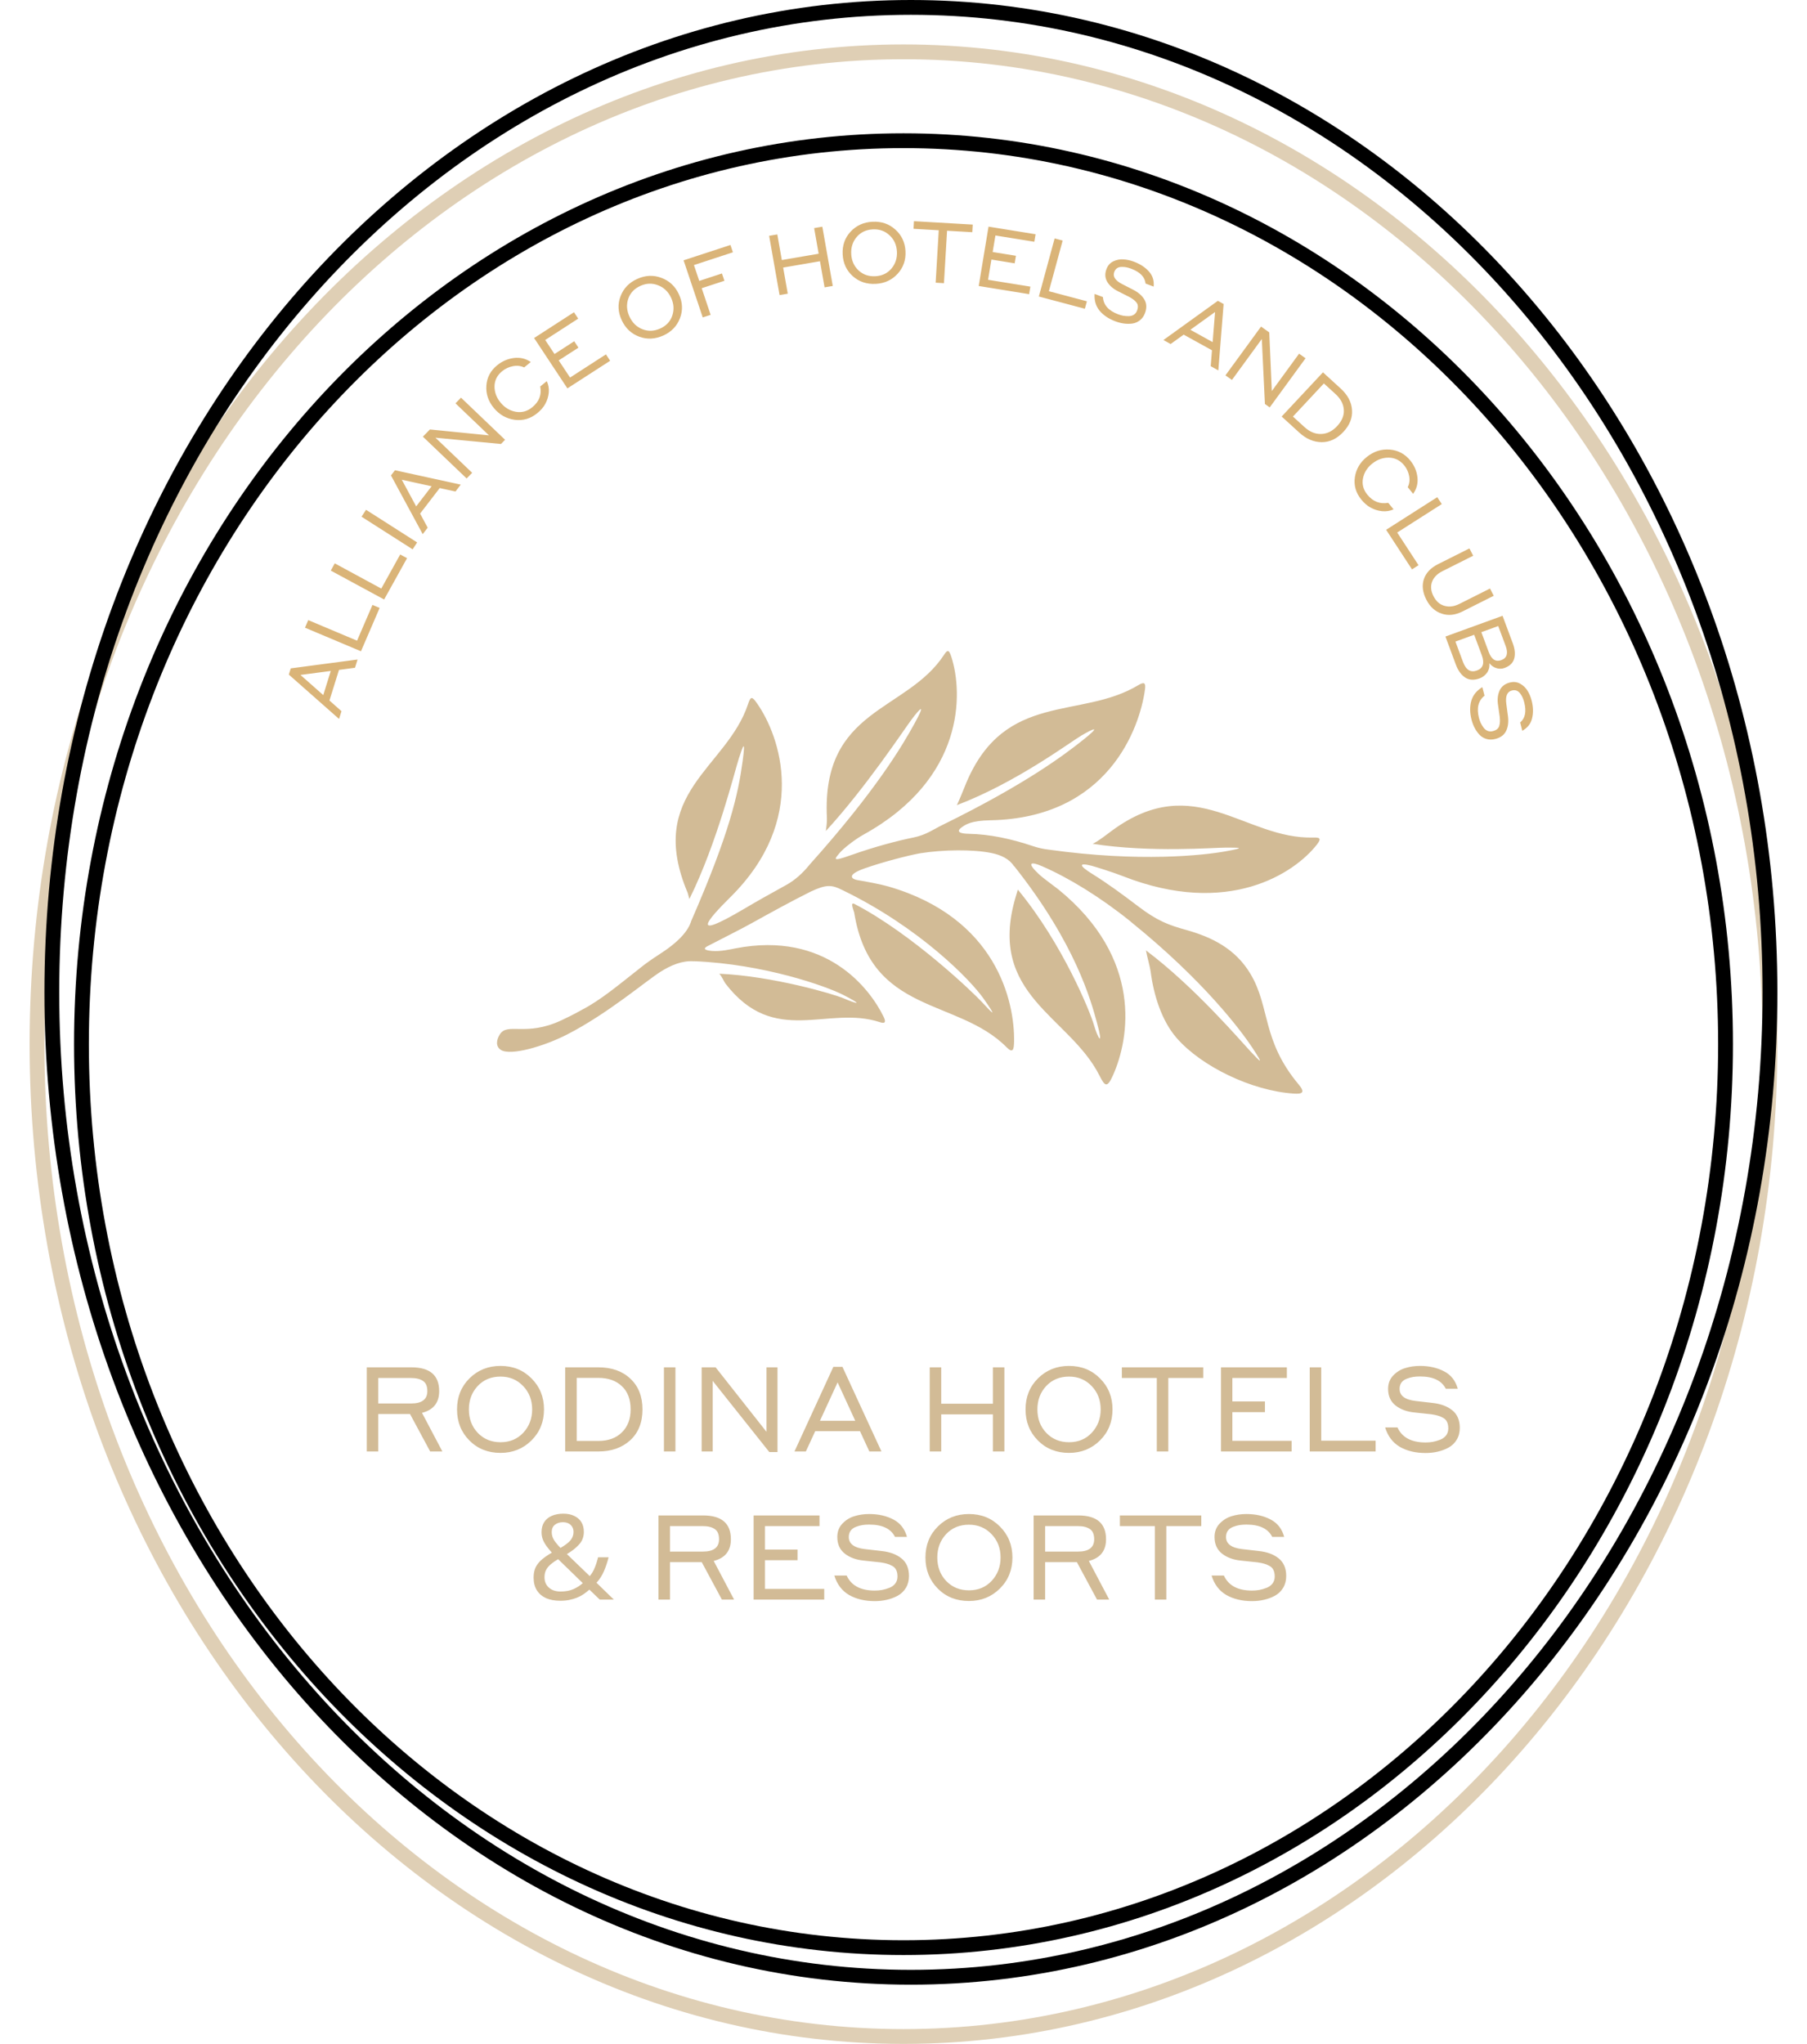
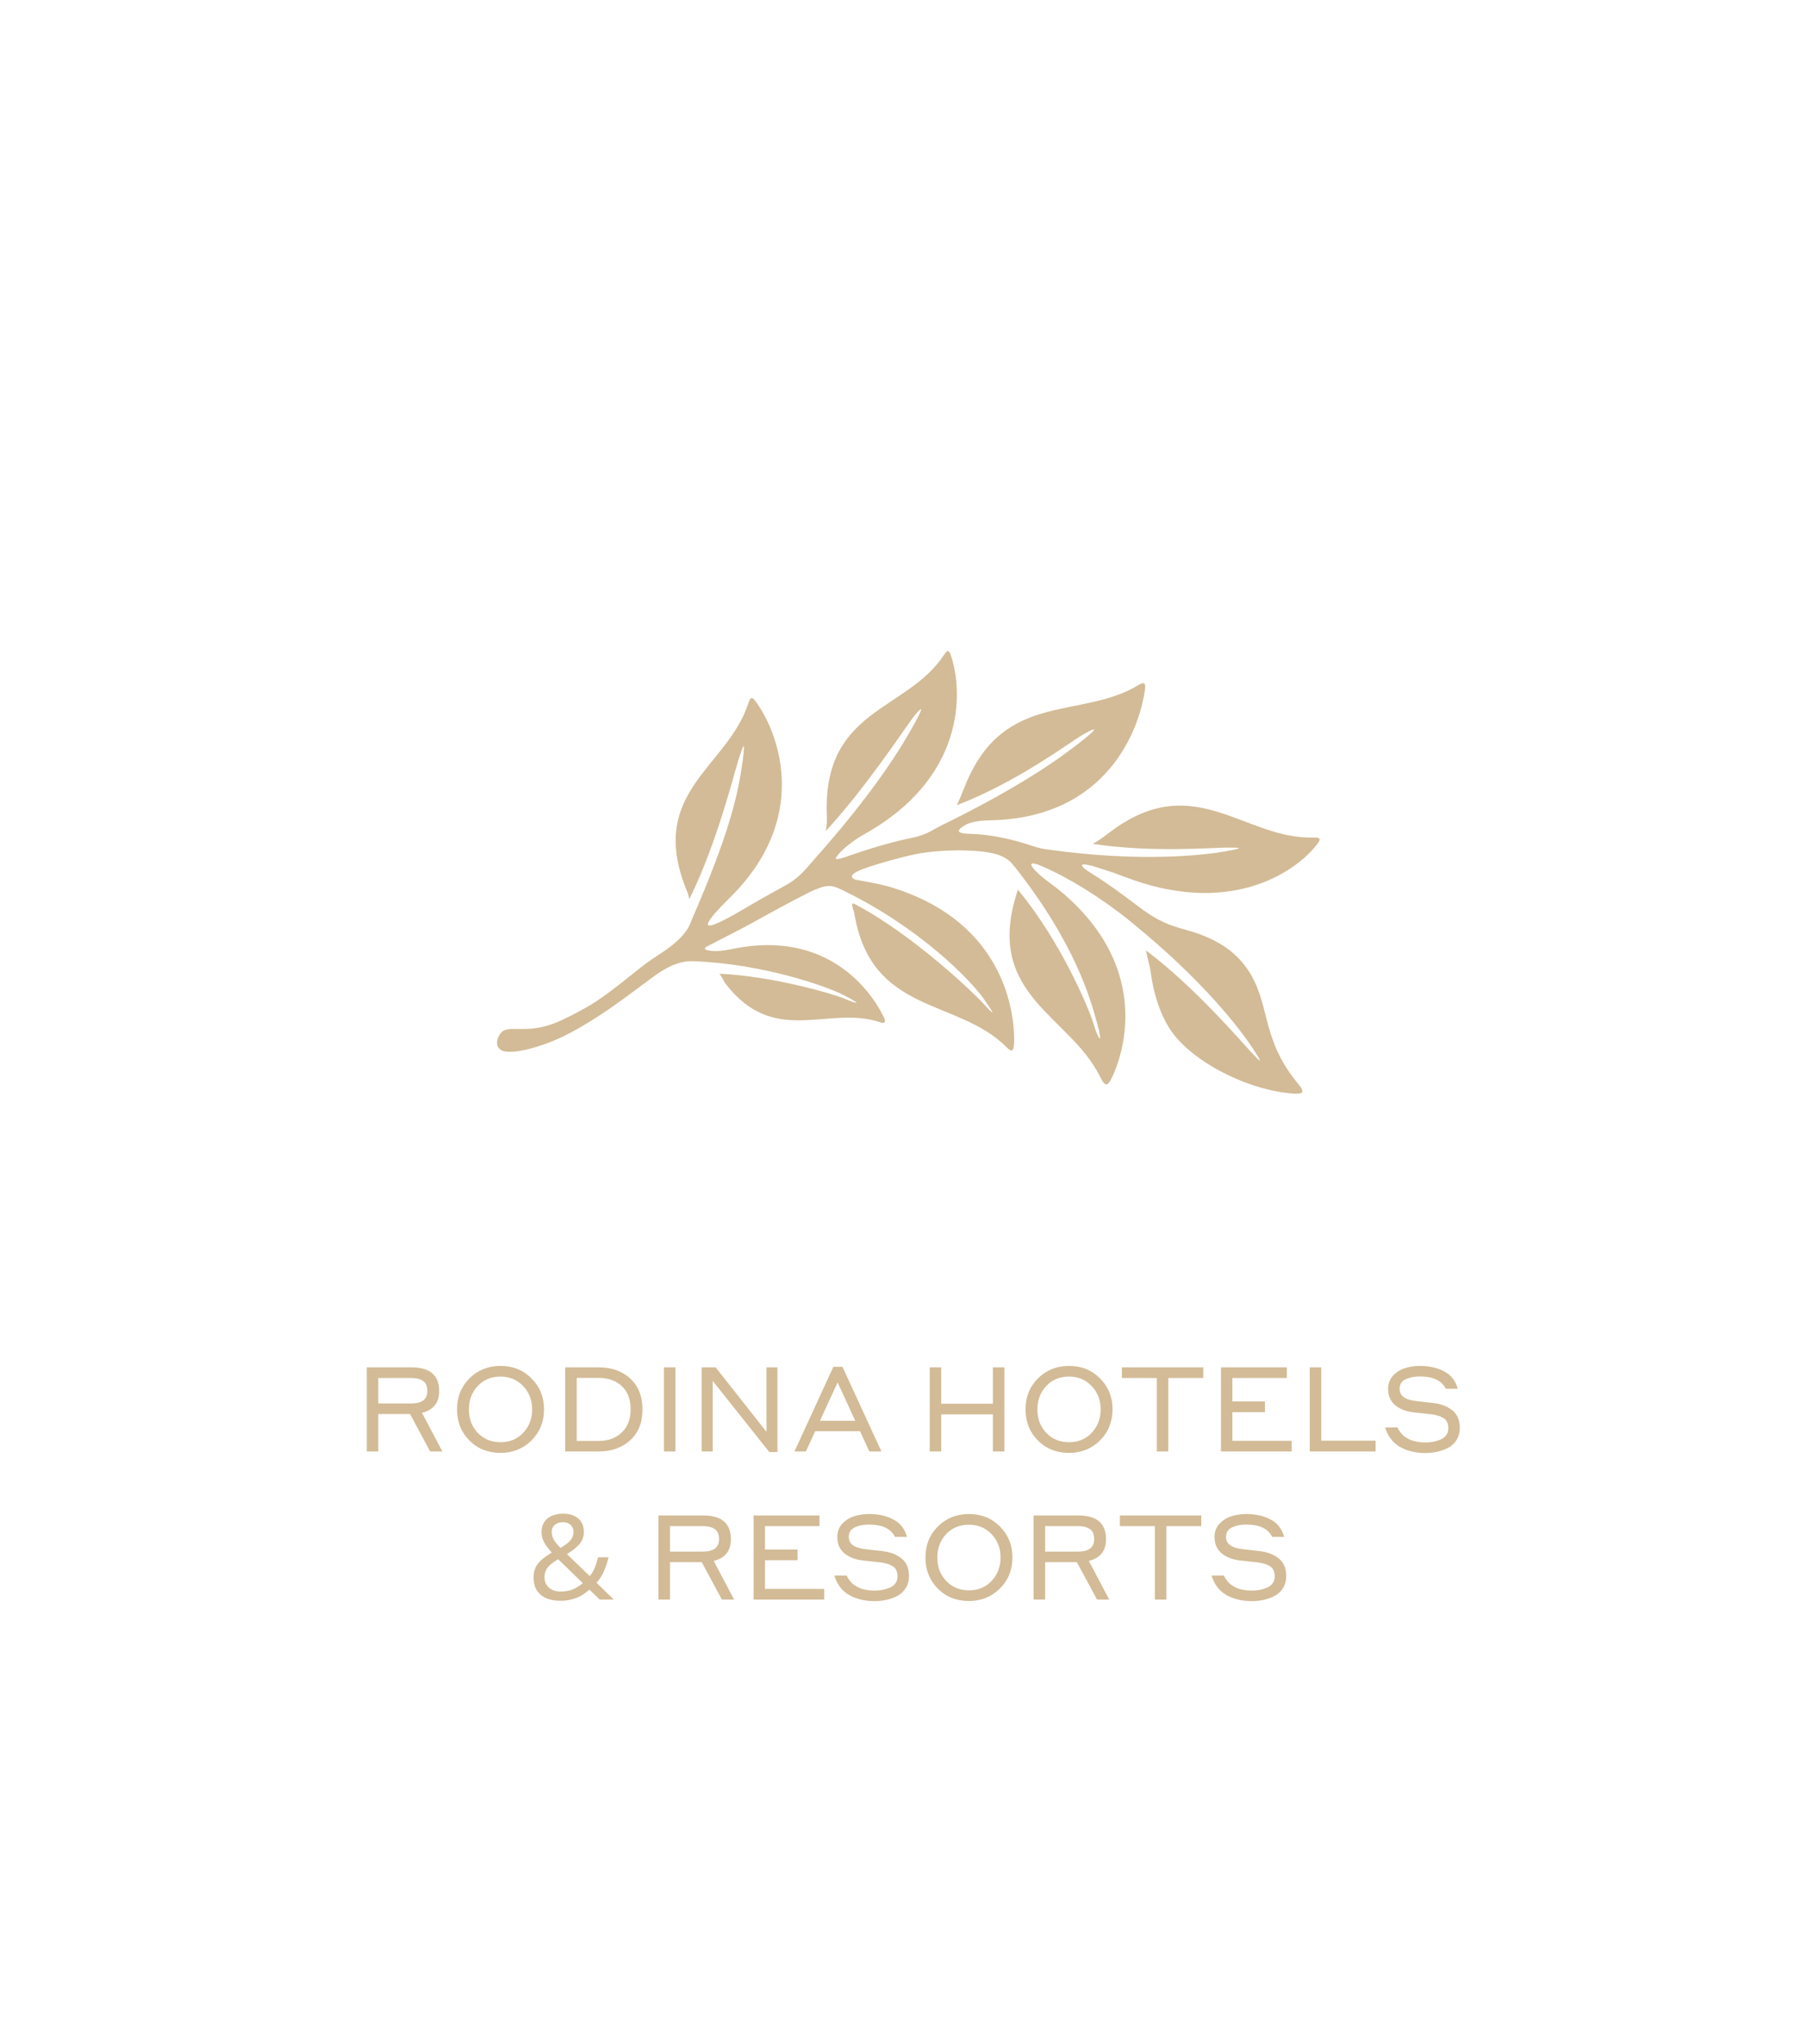
<svg xmlns="http://www.w3.org/2000/svg" viewBox="0 0 122.00 138.00" data-guides="{&quot;vertical&quot;:[],&quot;horizontal&quot;:[]}">
  <defs>
    <linearGradient id="tSvgGradient1e32ffd211" x1="61" x2="61" y1="132" y2="9" gradientUnits="userSpaceOnUse" gradientTransform="">
      <stop offset="0" stop-color="hsl(37.008,40%,70.59%)" stop-opacity="1" transform="translate(-5940, -4665)" />
      <stop offset="1" stop-color="hsl(37.008,40%,70.59%)" stop-opacity="0.1" transform="translate(-5940, -4665)" />
    </linearGradient>
    <linearGradient id="tSvgGradient15dc1913241" x1="61.5" x2="61.5" y1="134" y2="0" gradientUnits="userSpaceOnUse" gradientTransform="">
      <stop offset="0" stop-color="hsl(37.008,40%,70.59%)" stop-opacity="0.1" transform="translate(-5940, -4665)" />
      <stop offset="1" stop-color="hsl(37.008,40%,70.59%)" stop-opacity="1" transform="translate(-5940, -4665)" />
    </linearGradient>
  </defs>
  <path fill="#D2BB96" stroke="none" fill-opacity="1" stroke-width="1" stroke-opacity="1" id="tSvg108f4e33f31" title="Path 26" d="M77.302 46.559C76.951 49.155 74.811 55.238 66.85 55.384C65.604 55.407 65.217 55.649 64.925 55.862C64.783 55.967 64.417 56.277 65.406 56.296C66.81 56.324 68.255 56.628 69.751 57.132C70.1 57.25 70.454 57.326 70.807 57.366C76.983 58.233 81.278 57.74 82.727 57.483C84.187 57.222 83.681 57.231 82.789 57.228C82 57.225 77.667 57.583 73.773 56.972C74.192 56.772 74.708 56.352 75.104 56.062C80.678 51.983 84.035 56.683 88.674 56.549C89.099 56.536 89.239 56.602 88.914 57.019C87.404 58.958 82.916 61.948 75.811 59.156C75.145 58.894 73.916 58.51 73.684 58.45C72.775 58.221 72.875 58.466 73.748 59.007C74.754 59.632 75.774 60.378 76.858 61.204C78.135 62.175 78.896 62.457 80.075 62.785C81.816 63.27 83.413 64.055 84.425 65.754C85.777 68.021 85.172 70.231 87.689 73.233C88.14 73.772 87.923 73.876 87.351 73.838C84.527 73.654 81.105 72.008 79.427 70.066C78.427 68.91 77.889 67.18 77.686 65.599C77.645 65.284 77.453 64.621 77.369 64.168C80.667 66.637 83.866 70.397 84.439 71.002C85.058 71.656 85.401 72.032 84.578 70.779C83.764 69.539 81.233 66.187 76.381 62.264C76.356 62.242 76.333 62.221 76.308 62.199C74.263 60.553 72.136 59.257 70.355 58.485C69.621 58.166 69.263 58.203 70.152 59.033C70.459 59.319 71.251 59.883 71.46 60.053C77.178 64.713 76.265 70.098 75.141 72.607C74.745 73.49 74.595 73.342 74.226 72.61C72.202 68.604 66.641 67.206 68.556 60.614C68.576 60.544 68.702 60.133 68.72 60.065C71.768 63.758 73.613 68.353 73.853 69.189C74.124 70.136 74.532 70.752 74.053 69.018C73.658 67.589 72.635 63.729 68.48 58.489C68.474 58.487 68.469 58.489 68.463 58.487C68.144 57.986 67.577 57.724 66.934 57.593C65.685 57.339 63.661 57.363 62.1 57.615C61.28 57.767 59.625 58.192 58.374 58.632C57.087 59.084 57.539 59.364 57.875 59.419C58.554 59.532 59.504 59.715 59.981 59.854C67.283 61.972 68.508 67.624 68.466 70.314C68.457 70.873 68.386 71.138 67.961 70.709C64.65 67.366 58.782 68.532 57.672 61.62C57.576 61.303 57.401 60.88 57.706 61.041C61.621 63.084 65.743 67.056 66.304 67.666C67.046 68.471 67.356 68.778 66.407 67.425C65.546 66.197 62.132 62.644 56.886 60.101C56.161 59.735 55.806 59.698 54.747 60.193C53.392 60.868 52.056 61.608 50.727 62.344C49.943 62.78 48.684 63.404 47.776 63.878C47.303 64.124 47.865 64.185 48.048 64.204C48.626 64.26 49.352 64.091 49.667 64.029C55.753 62.855 58.721 66.72 59.661 68.659C59.852 69.053 59.717 69.119 59.404 69.015C55.881 67.849 52.28 70.716 48.972 66.398C48.887 66.288 48.747 65.943 48.566 65.743C52.161 65.904 56.261 67.11 56.943 67.4C57.984 67.842 58.264 67.854 56.929 67.172C55.77 66.581 51.582 65.091 46.851 64.898C46.85 64.899 46.849 64.901 46.847 64.904C46.045 64.843 45.261 65.189 44.593 65.614C43.591 66.248 41.029 68.442 38.288 69.847C36.728 70.647 34.481 71.302 33.824 70.892C33.456 70.662 33.505 70.227 33.743 69.844C34.27 69.002 35.478 70.021 37.902 68.89C38.263 68.721 38.71 68.502 39.151 68.257C39.193 68.233 39.235 68.209 39.279 68.185C40.537 67.538 41.747 66.515 43.171 65.396C43.575 65.06 44.118 64.692 44.45 64.479C45.835 63.596 46.463 62.859 46.673 62.172C49.268 56.22 49.836 53.622 50.139 51.391C50.35 49.844 50.166 50.336 49.883 51.211C49.609 52.05 48.424 56.899 46.545 60.7C46.523 60.647 46.451 60.336 46.428 60.282C43.571 53.518 49.071 51.873 50.502 47.546C50.682 47.001 50.769 47 51.117 47.497C52.668 49.72 54.622 55.318 49.308 60.578C47.734 62.138 46.546 63.538 50.193 61.39C51.337 60.716 51.648 60.549 53.096 59.745C53.654 59.436 54.197 58.958 54.652 58.389C59.184 53.329 60.941 50.307 61.748 48.843C62.54 47.402 62.13 47.801 61.546 48.579C61.03 49.267 58.431 53.208 55.756 56.109C55.794 55.865 55.841 55.468 55.829 55.227C55.457 47.798 61.22 48.086 63.751 44.192C63.984 43.834 64.079 43.889 64.228 44.342C65.029 46.806 65.139 52.567 58.317 56.343C57.705 56.681 56.948 57.283 56.704 57.573C56.341 58.001 56.13 58.209 57.426 57.747C59.114 57.147 60.657 56.751 61.667 56.548C62.533 56.375 63.06 55.973 63.617 55.705C69.234 52.949 71.844 50.976 73.099 49.979C74.392 48.952 73.853 49.166 73.008 49.663C72.253 50.108 68.609 52.841 64.604 54.362C64.856 53.829 65.061 53.272 65.25 52.828C67.867 46.663 72.966 48.59 76.83 46.273C77.25 46.02 77.366 46.088 77.303 46.558" />
  <path fill="#D2BB96" stroke="none" fill-opacity="1" stroke-width="1" stroke-opacity="1" id="tSvg19642c6cf17" title="Path 27" d="M24.763 98C24.763 96.107 24.763 94.213 24.763 92.32C25.768 92.32 26.773 92.32 27.779 92.32C29.027 92.32 29.651 92.856 29.651 93.928C29.651 94.707 29.264 95.195 28.491 95.392C28.95 96.261 29.408 97.131 29.867 98C29.592 98 29.317 98 29.043 98C28.59 97.157 28.136 96.315 27.683 95.472C26.968 95.472 26.253 95.472 25.539 95.472C25.539 96.315 25.539 97.157 25.539 98C25.28 98 25.021 98 24.763 98ZM27.755 93.04C27.016 93.04 26.277 93.04 25.539 93.04C25.539 93.614 25.539 94.187 25.539 94.76C26.277 94.76 27.016 94.76 27.755 94.76C28.485 94.76 28.851 94.483 28.851 93.928C28.851 93.597 28.755 93.368 28.563 93.24C28.371 93.107 28.102 93.04 27.755 93.04ZM33.793 98.096C32.945 98.096 32.243 97.816 31.689 97.256C31.134 96.696 30.857 95.998 30.857 95.16C30.857 94.317 31.137 93.619 31.697 93.064C32.262 92.504 32.961 92.224 33.793 92.224C34.636 92.224 35.334 92.507 35.889 93.072C36.449 93.632 36.729 94.328 36.729 95.16C36.729 95.998 36.446 96.696 35.881 97.256C35.316 97.816 34.62 98.096 33.793 98.096ZM33.793 97.376C34.417 97.376 34.929 97.163 35.329 96.736C35.729 96.304 35.929 95.779 35.929 95.16C35.929 94.531 35.726 94.005 35.321 93.584C34.916 93.157 34.406 92.944 33.793 92.944C33.163 92.944 32.649 93.157 32.249 93.584C31.854 94.011 31.657 94.536 31.657 95.16C31.657 95.795 31.857 96.323 32.257 96.744C32.662 97.165 33.174 97.376 33.793 97.376ZM38.161 98C38.161 96.107 38.161 94.213 38.161 92.32C38.908 92.32 39.655 92.32 40.401 92.32C41.303 92.32 42.023 92.576 42.561 93.088C43.105 93.595 43.377 94.285 43.377 95.16C43.377 96.046 43.1 96.742 42.545 97.248C41.991 97.749 41.276 98 40.401 98C39.655 98 38.908 98 38.161 98ZM40.401 93.032C39.913 93.032 39.425 93.032 38.937 93.032C38.937 94.451 38.937 95.87 38.937 97.288C39.425 97.288 39.913 97.288 40.401 97.288C41.068 97.288 41.596 97.096 41.985 96.712C42.38 96.328 42.577 95.811 42.577 95.16C42.577 94.483 42.38 93.96 41.985 93.592C41.596 93.219 41.068 93.032 40.401 93.032ZM44.826 98C44.826 96.107 44.826 94.213 44.826 92.32C45.084 92.32 45.343 92.32 45.602 92.32C45.602 94.213 45.602 96.107 45.602 98C45.343 98 45.084 98 44.826 98ZM52.492 92.32C52.492 94.227 52.492 96.133 52.492 98.04C52.308 98.04 52.124 98.04 51.94 98.04C50.666 96.438 49.391 94.835 48.116 93.232C48.116 94.822 48.116 96.411 48.116 98C47.868 98 47.62 98 47.372 98C47.372 96.107 47.372 94.213 47.372 92.32C47.687 92.32 48.002 92.32 48.316 92.32C49.46 93.771 50.604 95.222 51.748 96.672C51.748 95.222 51.748 93.771 51.748 92.32C51.996 92.32 52.244 92.32 52.492 92.32ZM58.695 98C58.484 97.544 58.274 97.088 58.063 96.632C57.055 96.632 56.047 96.632 55.039 96.632C54.828 97.088 54.618 97.544 54.407 98C54.151 98 53.895 98 53.639 98C54.514 96.096 55.388 94.192 56.263 92.288C56.468 92.288 56.674 92.288 56.879 92.288C57.756 94.192 58.634 96.096 59.511 98C59.239 98 58.967 98 58.695 98ZM55.359 95.928C56.154 95.928 56.948 95.928 57.743 95.928C57.346 95.064 56.948 94.2 56.551 93.336C56.154 94.2 55.756 95.064 55.359 95.928ZM67.035 98C67.035 97.165 67.035 96.331 67.035 95.496C65.872 95.496 64.709 95.496 63.547 95.496C63.547 96.331 63.547 97.165 63.547 98C63.288 98 63.029 98 62.771 98C62.771 96.107 62.771 94.213 62.771 92.32C63.029 92.32 63.288 92.32 63.547 92.32C63.547 93.139 63.547 93.957 63.547 94.776C64.709 94.776 65.872 94.776 67.035 94.776C67.035 93.957 67.035 93.139 67.035 92.32C67.293 92.32 67.552 92.32 67.811 92.32C67.811 94.213 67.811 96.107 67.811 98C67.552 98 67.293 98 67.035 98ZM72.176 98.096C71.328 98.096 70.626 97.816 70.072 97.256C69.517 96.696 69.24 95.998 69.24 95.16C69.24 94.317 69.52 93.619 70.08 93.064C70.645 92.504 71.344 92.224 72.176 92.224C73.018 92.224 73.717 92.507 74.272 93.072C74.832 93.632 75.112 94.328 75.112 95.16C75.112 95.998 74.829 96.696 74.264 97.256C73.698 97.816 73.002 98.096 72.176 98.096ZM72.176 97.376C72.8 97.376 73.312 97.163 73.712 96.736C74.112 96.304 74.312 95.779 74.312 95.16C74.312 94.531 74.109 94.005 73.704 93.584C73.298 93.157 72.789 92.944 72.176 92.944C71.546 92.944 71.032 93.157 70.632 93.584C70.237 94.011 70.04 94.536 70.04 95.16C70.04 95.795 70.24 96.323 70.64 96.744C71.045 97.165 71.557 97.376 72.176 97.376ZM75.742 93.04C75.742 92.8 75.742 92.56 75.742 92.32C77.574 92.32 79.406 92.32 81.238 92.32C81.238 92.56 81.238 92.8 81.238 93.04C80.451 93.04 79.665 93.04 78.878 93.04C78.878 94.694 78.878 96.347 78.878 98C78.619 98 78.361 98 78.102 98C78.102 96.347 78.102 94.694 78.102 93.04C77.315 93.04 76.529 93.04 75.742 93.04ZM82.435 98C82.435 96.107 82.435 94.213 82.435 92.32C83.918 92.32 85.4 92.32 86.883 92.32C86.883 92.56 86.883 92.8 86.883 93.04C85.656 93.04 84.43 93.04 83.203 93.04C83.203 93.568 83.203 94.096 83.203 94.624C83.936 94.624 84.669 94.624 85.403 94.624C85.403 94.864 85.403 95.104 85.403 95.344C84.669 95.344 83.936 95.344 83.203 95.344C83.203 95.99 83.203 96.635 83.203 97.28C84.536 97.28 85.87 97.28 87.203 97.28C87.203 97.52 87.203 97.76 87.203 98C85.614 98 84.024 98 82.435 98ZM92.875 97.272C92.875 97.515 92.875 97.757 92.875 98C91.392 98 89.91 98 88.427 98C88.427 96.107 88.427 94.213 88.427 92.32C88.686 92.32 88.944 92.32 89.203 92.32C89.203 93.971 89.203 95.621 89.203 97.272C90.427 97.272 91.651 97.272 92.875 97.272ZM95.87 92.936C95.71 92.936 95.558 92.947 95.414 92.968C95.275 92.99 95.131 93.029 94.982 93.088C94.832 93.141 94.712 93.227 94.622 93.344C94.536 93.462 94.494 93.606 94.494 93.776C94.494 94.235 94.856 94.507 95.582 94.592C95.952 94.635 96.323 94.677 96.694 94.72C97.259 94.779 97.71 94.944 98.046 95.216C98.387 95.488 98.558 95.885 98.558 96.408C98.558 96.712 98.488 96.979 98.35 97.208C98.211 97.438 98.024 97.616 97.79 97.744C97.56 97.867 97.315 97.957 97.054 98.016C96.798 98.075 96.528 98.104 96.246 98.104C95.574 98.104 94.995 97.966 94.51 97.688C94.03 97.406 93.699 96.968 93.518 96.376C93.795 96.376 94.072 96.376 94.35 96.376C94.659 97.053 95.291 97.392 96.246 97.392C96.411 97.392 96.574 97.379 96.734 97.352C96.899 97.32 97.064 97.272 97.23 97.208C97.395 97.144 97.528 97.048 97.63 96.92C97.731 96.787 97.782 96.629 97.782 96.448C97.782 96.267 97.752 96.118 97.694 96C97.635 95.877 97.542 95.784 97.414 95.72C97.291 95.651 97.174 95.603 97.062 95.576C96.955 95.544 96.811 95.515 96.63 95.488C96.256 95.448 95.883 95.408 95.51 95.368C94.992 95.32 94.563 95.163 94.222 94.896C93.886 94.629 93.718 94.256 93.718 93.776C93.718 93.413 93.832 93.112 94.062 92.872C94.296 92.627 94.568 92.459 94.878 92.368C95.187 92.272 95.518 92.224 95.87 92.224C96.494 92.224 97.038 92.347 97.502 92.592C97.966 92.832 98.272 93.224 98.422 93.768C98.152 93.768 97.883 93.768 97.614 93.768C97.336 93.213 96.755 92.936 95.87 92.936ZM38.034 102.2C38.322 102.2 38.567 102.251 38.77 102.352C38.978 102.448 39.138 102.587 39.25 102.768C39.362 102.949 39.418 103.171 39.418 103.432C39.418 103.768 39.308 104.053 39.09 104.288C38.876 104.523 38.604 104.736 38.274 104.928C38.788 105.424 39.303 105.92 39.818 106.416C39.956 106.251 40.068 106.061 40.154 105.848C40.244 105.629 40.319 105.395 40.378 105.144C40.615 105.144 40.852 105.144 41.09 105.144C41.004 105.485 40.898 105.803 40.77 106.096C40.642 106.389 40.476 106.645 40.274 106.864C40.663 107.243 41.052 107.621 41.442 108C41.124 108 40.807 108 40.49 108C40.258 107.776 40.026 107.552 39.794 107.328C39.666 107.44 39.532 107.544 39.394 107.64C39.26 107.731 39.114 107.808 38.954 107.872C38.794 107.936 38.62 107.987 38.434 108.024C38.252 108.061 38.05 108.08 37.826 108.08C37.458 108.08 37.138 108.021 36.866 107.904C36.599 107.781 36.391 107.603 36.242 107.368C36.098 107.133 36.026 106.848 36.026 106.512C36.026 106.24 36.074 106.005 36.17 105.808C36.271 105.611 36.415 105.435 36.602 105.28C36.788 105.125 37.007 104.976 37.258 104.832C37.146 104.704 37.036 104.571 36.93 104.432C36.823 104.293 36.735 104.144 36.666 103.984C36.596 103.819 36.562 103.64 36.562 103.448C36.562 103.187 36.62 102.963 36.738 102.776C36.855 102.589 37.023 102.448 37.242 102.352C37.466 102.251 37.73 102.2 38.034 102.2ZM37.682 105.272C37.49 105.384 37.324 105.499 37.186 105.616C37.052 105.728 36.948 105.853 36.874 105.992C36.799 106.131 36.762 106.296 36.762 106.488C36.762 106.781 36.86 107.016 37.058 107.192C37.255 107.368 37.519 107.456 37.85 107.456C38.191 107.456 38.484 107.4 38.73 107.288C38.975 107.176 39.18 107.043 39.346 106.888C38.791 106.35 38.236 105.811 37.682 105.272ZM38.01 102.776C37.786 102.776 37.602 102.835 37.458 102.952C37.319 103.069 37.25 103.232 37.25 103.44C37.25 103.632 37.3 103.811 37.402 103.976C37.503 104.136 37.65 104.315 37.842 104.512C38.156 104.331 38.38 104.16 38.514 104C38.652 103.835 38.722 103.645 38.722 103.432C38.722 103.24 38.658 103.083 38.53 102.96C38.402 102.837 38.228 102.776 38.01 102.776ZM44.458 108C44.458 106.107 44.458 104.213 44.458 102.32C45.464 102.32 46.469 102.32 47.474 102.32C48.722 102.32 49.346 102.856 49.346 103.928C49.346 104.707 48.96 105.195 48.186 105.392C48.645 106.261 49.103 107.131 49.562 108C49.288 108 49.013 108 48.738 108C48.285 107.157 47.831 106.315 47.378 105.472C46.663 105.472 45.949 105.472 45.234 105.472C45.234 106.315 45.234 107.157 45.234 108C44.975 108 44.717 108 44.458 108ZM47.45 103.04C46.712 103.04 45.973 103.04 45.234 103.04C45.234 103.614 45.234 104.187 45.234 104.76C45.973 104.76 46.712 104.76 47.45 104.76C48.181 104.76 48.546 104.483 48.546 103.928C48.546 103.597 48.45 103.368 48.258 103.24C48.066 103.107 47.797 103.04 47.45 103.04ZM50.88 108C50.88 106.107 50.88 104.213 50.88 102.32C52.363 102.32 53.845 102.32 55.328 102.32C55.328 102.56 55.328 102.8 55.328 103.04C54.101 103.04 52.875 103.04 51.648 103.04C51.648 103.568 51.648 104.096 51.648 104.624C52.381 104.624 53.115 104.624 53.848 104.624C53.848 104.864 53.848 105.104 53.848 105.344C53.115 105.344 52.381 105.344 51.648 105.344C51.648 105.99 51.648 106.635 51.648 107.28C52.981 107.28 54.315 107.28 55.648 107.28C55.648 107.52 55.648 107.76 55.648 108C54.059 108 52.469 108 50.88 108ZM58.682 102.936C58.522 102.936 58.37 102.947 58.226 102.968C58.087 102.989 57.944 103.029 57.794 103.088C57.645 103.141 57.525 103.227 57.434 103.344C57.349 103.461 57.306 103.605 57.306 103.776C57.306 104.235 57.669 104.507 58.394 104.592C58.765 104.635 59.136 104.677 59.506 104.72C60.072 104.779 60.522 104.944 60.858 105.216C61.2 105.488 61.37 105.885 61.37 106.408C61.37 106.712 61.301 106.979 61.162 107.208C61.023 107.437 60.837 107.616 60.602 107.744C60.373 107.867 60.127 107.957 59.866 108.016C59.61 108.075 59.341 108.104 59.058 108.104C58.386 108.104 57.807 107.965 57.322 107.688C56.842 107.405 56.511 106.968 56.33 106.376C56.608 106.376 56.885 106.376 57.162 106.376C57.471 107.053 58.103 107.392 59.058 107.392C59.224 107.392 59.386 107.379 59.546 107.352C59.712 107.32 59.877 107.272 60.042 107.208C60.208 107.144 60.341 107.048 60.442 106.92C60.544 106.787 60.594 106.629 60.594 106.448C60.594 106.267 60.565 106.117 60.506 106C60.447 105.877 60.354 105.784 60.226 105.72C60.103 105.651 59.986 105.603 59.874 105.576C59.767 105.544 59.623 105.515 59.442 105.488C59.069 105.448 58.696 105.408 58.322 105.368C57.805 105.32 57.376 105.163 57.034 104.896C56.698 104.629 56.53 104.256 56.53 103.776C56.53 103.413 56.645 103.112 56.874 102.872C57.109 102.627 57.381 102.459 57.69 102.368C57.999 102.272 58.33 102.224 58.682 102.224C59.306 102.224 59.85 102.347 60.314 102.592C60.778 102.832 61.085 103.224 61.234 103.768C60.965 103.768 60.696 103.768 60.426 103.768C60.149 103.213 59.568 102.936 58.682 102.936ZM65.418 108.096C64.57 108.096 63.868 107.816 63.314 107.256C62.759 106.696 62.482 105.997 62.482 105.16C62.482 104.317 62.762 103.619 63.322 103.064C63.887 102.504 64.586 102.224 65.418 102.224C66.26 102.224 66.959 102.507 67.514 103.072C68.074 103.632 68.354 104.328 68.354 105.16C68.354 105.997 68.071 106.696 67.506 107.256C66.941 107.816 66.245 108.096 65.418 108.096ZM65.418 107.376C66.042 107.376 66.554 107.163 66.954 106.736C67.354 106.304 67.554 105.779 67.554 105.16C67.554 104.531 67.351 104.005 66.946 103.584C66.54 103.157 66.031 102.944 65.418 102.944C64.788 102.944 64.274 103.157 63.874 103.584C63.479 104.011 63.282 104.536 63.282 105.16C63.282 105.795 63.482 106.323 63.882 106.744C64.287 107.165 64.799 107.376 65.418 107.376ZM69.786 108C69.786 106.107 69.786 104.213 69.786 102.32C70.792 102.32 71.797 102.32 72.802 102.32C74.05 102.32 74.674 102.856 74.674 103.928C74.674 104.707 74.288 105.195 73.514 105.392C73.973 106.261 74.432 107.131 74.89 108C74.616 108 74.341 108 74.066 108C73.613 107.157 73.16 106.315 72.706 105.472C71.992 105.472 71.277 105.472 70.562 105.472C70.562 106.315 70.562 107.157 70.562 108C70.304 108 70.045 108 69.786 108ZM72.778 103.04C72.04 103.04 71.301 103.04 70.562 103.04C70.562 103.614 70.562 104.187 70.562 104.76C71.301 104.76 72.04 104.76 72.778 104.76C73.509 104.76 73.874 104.483 73.874 103.928C73.874 103.597 73.778 103.368 73.586 103.24C73.394 103.107 73.125 103.04 72.778 103.04ZM75.609 103.04C75.609 102.8 75.609 102.56 75.609 102.32C77.441 102.32 79.273 102.32 81.105 102.32C81.105 102.56 81.105 102.8 81.105 103.04C80.319 103.04 79.532 103.04 78.745 103.04C78.745 104.694 78.745 106.347 78.745 108C78.487 108 78.228 108 77.969 108C77.969 106.347 77.969 104.694 77.969 103.04C77.183 103.04 76.396 103.04 75.609 103.04ZM84.151 102.936C83.991 102.936 83.839 102.947 83.695 102.968C83.556 102.989 83.412 103.029 83.263 103.088C83.114 103.141 82.994 103.227 82.903 103.344C82.818 103.461 82.775 103.605 82.775 103.776C82.775 104.235 83.138 104.507 83.863 104.592C84.234 104.635 84.604 104.677 84.975 104.72C85.54 104.779 85.991 104.944 86.327 105.216C86.668 105.488 86.839 105.885 86.839 106.408C86.839 106.712 86.77 106.979 86.631 107.208C86.492 107.437 86.306 107.616 86.071 107.744C85.842 107.867 85.596 107.957 85.335 108.016C85.079 108.075 84.81 108.104 84.527 108.104C83.855 108.104 83.276 107.965 82.791 107.688C82.311 107.405 81.98 106.968 81.799 106.376C82.076 106.376 82.354 106.376 82.631 106.376C82.94 107.053 83.572 107.392 84.527 107.392C84.692 107.392 84.855 107.379 85.015 107.352C85.18 107.32 85.346 107.272 85.511 107.208C85.676 107.144 85.81 107.048 85.911 106.92C86.012 106.787 86.063 106.629 86.063 106.448C86.063 106.267 86.034 106.117 85.975 106C85.916 105.877 85.823 105.784 85.695 105.72C85.572 105.651 85.455 105.603 85.343 105.576C85.236 105.544 85.092 105.515 84.911 105.488C84.538 105.448 84.164 105.408 83.791 105.368C83.274 105.32 82.844 105.163 82.503 104.896C82.167 104.629 81.999 104.256 81.999 103.776C81.999 103.413 82.114 103.112 82.343 102.872C82.578 102.627 82.85 102.459 83.159 102.368C83.468 102.272 83.799 102.224 84.151 102.224C84.775 102.224 85.319 102.347 85.783 102.592C86.247 102.832 86.554 103.224 86.703 103.768C86.434 103.768 86.164 103.768 85.895 103.768C85.618 103.213 85.036 102.936 84.151 102.936Z" />
-   <path fill="none" stroke="url(#tSvgGradient1e32ffd211)" fill-opacity="1" stroke-width="1" stroke-opacity="1" id="tSvgea35162c6a" title="Path 47" d="M5.5 70.5C5.5 36.766 30.391 9.5 61 9.5C91.609 9.5 116.5 36.766 116.5 70.5C116.5 104.234 91.609 131.5 61 131.5C30.391 131.5 5.5 104.234 5.5 70.5Z" />
-   <path fill="none" stroke="#D2BB96" fill-opacity="1" stroke-width="1" stroke-opacity="0.7" id="tSvg45236f2a8e" title="Path 48" d="M119.5 70.5C119.5 107.568 93.248 137.5 61 137.5C28.753 137.5 2.5 107.568 2.5 70.5C2.5 33.432 28.753 3.5 61 3.5C93.248 3.5 119.5 33.432 119.5 70.5Z" />
-   <path fill="none" stroke="url(#tSvgGradient15dc1913241)" fill-opacity="1" stroke-width="1" stroke-opacity="1" id="tSvgda95a5ef31" title="Path 49" d="M119.5 67C119.5 30.207 93.471 0.5 61.5 0.5C29.529 0.5 3.5 30.207 3.5 67C3.5 103.793 29.529 133.5 61.5 133.5C93.471 133.5 119.5 103.793 119.5 67Z" />
-   <path fill="#DAB478" stroke="none" fill-opacity="1" stroke-width="1" stroke-opacity="1" id="tSvg323e248a4" title="Path 50" d="M23.967 45.086C23.607 45.134 23.247 45.182 22.887 45.23C22.672 45.919 22.458 46.608 22.243 47.297C22.514 47.537 22.784 47.777 23.055 48.017C23 48.192 22.946 48.367 22.892 48.542C21.761 47.544 20.631 46.546 19.5 45.547C19.544 45.407 19.588 45.267 19.631 45.127C21.134 44.927 22.637 44.728 24.14 44.529C24.082 44.714 24.025 44.9 23.967 45.086ZM21.825 46.931C21.994 46.387 22.163 45.844 22.332 45.301C21.65 45.391 20.968 45.481 20.286 45.571C20.799 46.024 21.312 46.477 21.825 46.931ZM25.148 40.842C25.309 40.91 25.471 40.978 25.632 41.046C25.212 42.021 24.792 42.997 24.371 43.972C23.111 43.441 21.851 42.911 20.591 42.38C20.665 42.21 20.738 42.04 20.811 41.869C21.91 42.332 23.008 42.795 24.107 43.257C24.454 42.452 24.801 41.647 25.148 40.842ZM27.02 37.437C27.174 37.52 27.328 37.603 27.482 37.687C26.966 38.616 26.451 39.546 25.935 40.476C24.734 39.825 23.533 39.174 22.332 38.524C22.422 38.361 22.512 38.199 22.602 38.037C23.649 38.604 24.696 39.172 25.743 39.739C26.169 38.971 26.595 38.204 27.02 37.437ZM27.859 37.09C26.709 36.355 25.559 35.621 24.408 34.886C24.51 34.731 24.611 34.575 24.713 34.42C25.863 35.155 27.014 35.889 28.164 36.624C28.062 36.78 27.961 36.935 27.859 37.09ZM30.751 33.186C30.396 33.109 30.042 33.032 29.687 32.954C29.246 33.528 28.805 34.102 28.364 34.676C28.534 34.994 28.705 35.311 28.875 35.628C28.764 35.774 28.651 35.919 28.54 36.065C27.825 34.744 27.111 33.422 26.397 32.101C26.487 31.984 26.576 31.867 26.666 31.75C28.147 32.074 29.628 32.398 31.108 32.721C30.989 32.876 30.87 33.031 30.751 33.186ZM28.098 34.19C28.446 33.737 28.794 33.285 29.141 32.832C28.47 32.685 27.798 32.538 27.127 32.39C27.45 32.99 27.774 33.59 28.098 34.19ZM31.125 26.85C32.117 27.798 33.108 28.745 34.1 29.693C34.008 29.788 33.915 29.882 33.822 29.977C32.348 29.835 30.874 29.694 29.399 29.553C30.226 30.343 31.052 31.133 31.879 31.923C31.754 32.05 31.63 32.178 31.505 32.305C30.52 31.364 29.535 30.423 28.551 29.482C28.709 29.32 28.867 29.159 29.026 28.997C30.355 29.13 31.685 29.262 33.014 29.395C32.26 28.674 31.506 27.953 30.751 27.232C30.876 27.105 31.001 26.977 31.125 26.85ZM36.27 27.9C35.818 28.269 35.312 28.417 34.752 28.345C34.192 28.268 33.725 28.006 33.352 27.559C32.971 27.103 32.8 26.598 32.837 26.043C32.874 25.488 33.117 25.028 33.567 24.661C33.903 24.387 34.279 24.224 34.695 24.171C35.112 24.118 35.492 24.208 35.837 24.442C35.686 24.564 35.536 24.687 35.386 24.809C35.153 24.698 34.899 24.67 34.625 24.725C34.354 24.778 34.113 24.891 33.902 25.063C33.566 25.337 33.394 25.677 33.388 26.083C33.385 26.486 33.523 26.856 33.803 27.191C34.085 27.529 34.428 27.734 34.833 27.805C35.234 27.872 35.602 27.77 35.935 27.498C36.402 27.117 36.582 26.649 36.474 26.095C36.621 25.974 36.769 25.854 36.916 25.734C37.03 25.973 37.075 26.23 37.051 26.507C37.024 26.781 36.943 27.04 36.807 27.284C36.69 27.498 36.511 27.703 36.27 27.9ZM38.308 26.223C37.558 25.09 36.809 23.957 36.06 22.823C36.958 22.243 37.855 21.663 38.753 21.083C38.848 21.227 38.943 21.371 39.038 21.514C38.295 21.994 37.553 22.474 36.81 22.954C37.019 23.27 37.228 23.586 37.437 23.902C37.881 23.615 38.325 23.328 38.769 23.041C38.864 23.185 38.959 23.329 39.054 23.473C38.61 23.759 38.166 24.046 37.721 24.333C37.977 24.719 38.232 25.106 38.488 25.492C39.295 24.97 40.102 24.449 40.91 23.927C41.005 24.071 41.1 24.215 41.195 24.358C40.232 24.98 39.27 25.602 38.308 26.223ZM44.79 22.65C44.233 22.903 43.687 22.93 43.154 22.731C42.62 22.533 42.227 22.161 41.974 21.617C41.72 21.069 41.694 20.532 41.895 20.004C42.097 19.472 42.472 19.081 43.019 18.834C43.573 18.582 44.118 18.558 44.653 18.76C45.19 18.957 45.584 19.326 45.835 19.866C46.088 20.411 46.113 20.949 45.91 21.481C45.707 22.014 45.334 22.403 44.79 22.65ZM44.573 22.182C44.983 21.996 45.256 21.705 45.39 21.308C45.523 20.908 45.496 20.507 45.309 20.105C45.119 19.696 44.828 19.415 44.434 19.262C44.039 19.105 43.64 19.119 43.236 19.302C42.823 19.489 42.549 19.781 42.414 20.178C42.283 20.573 42.312 20.973 42.5 21.378C42.692 21.791 42.983 22.075 43.373 22.229C43.766 22.382 44.166 22.366 44.573 22.182ZM47.446 21.432C47.015 20.147 46.584 18.862 46.153 17.577C47.208 17.232 48.262 16.886 49.317 16.54C49.372 16.705 49.427 16.869 49.483 17.034C48.605 17.322 47.728 17.609 46.852 17.897C46.971 18.253 47.091 18.61 47.21 18.966C47.721 18.799 48.232 18.631 48.743 18.464C48.798 18.629 48.853 18.793 48.909 18.958C48.398 19.125 47.887 19.293 47.376 19.46C47.577 20.059 47.778 20.659 47.979 21.258C47.802 21.316 47.624 21.374 47.446 21.432ZM55.672 19.402C55.568 18.814 55.465 18.226 55.361 17.638C54.532 17.78 53.704 17.923 52.875 18.065C52.979 18.653 53.082 19.241 53.186 19.829C53.002 19.861 52.817 19.893 52.633 19.924C52.398 18.591 52.163 17.257 51.928 15.923C52.113 15.892 52.297 15.86 52.481 15.828C52.583 16.405 52.684 16.982 52.786 17.558C53.615 17.416 54.443 17.273 55.272 17.131C55.17 16.554 55.069 15.977 54.967 15.4C55.151 15.369 55.336 15.337 55.52 15.305C55.755 16.639 55.99 17.973 56.225 19.307C56.04 19.338 55.856 19.37 55.672 19.402ZM59.124 19.166C58.512 19.197 57.995 19.023 57.573 18.644C57.151 18.265 56.924 17.776 56.893 17.178C56.861 16.577 57.037 16.067 57.42 15.65C57.808 15.229 58.302 15.003 58.903 14.972C59.511 14.941 60.027 15.117 60.449 15.5C60.874 15.879 61.103 16.365 61.134 16.959C61.166 17.557 60.988 18.067 60.601 18.488C60.214 18.909 59.721 19.135 59.124 19.166ZM59.097 18.651C59.548 18.628 59.91 18.457 60.183 18.137C60.455 17.814 60.58 17.431 60.557 16.989C60.533 16.54 60.367 16.172 60.058 15.887C59.749 15.597 59.373 15.464 58.93 15.487C58.475 15.51 58.112 15.681 57.839 16.001C57.57 16.32 57.447 16.703 57.471 17.149C57.494 17.602 57.659 17.971 57.964 18.257C58.272 18.543 58.65 18.674 59.097 18.651ZM61.676 15.448C61.686 15.277 61.696 15.105 61.706 14.934C63.029 15.011 64.353 15.087 65.675 15.164C65.665 15.335 65.655 15.507 65.645 15.678C65.077 15.645 64.509 15.612 63.941 15.579C63.871 16.759 63.801 17.94 63.731 19.12C63.544 19.109 63.357 19.098 63.171 19.087C63.24 17.907 63.31 16.727 63.38 15.547C62.812 15.514 62.244 15.481 61.676 15.448ZM66.078 19.31C66.299 17.974 66.52 16.638 66.741 15.302C67.8 15.473 68.858 15.644 69.917 15.816C69.889 15.985 69.861 16.154 69.833 16.324C68.957 16.182 68.081 16.04 67.206 15.899C67.144 16.271 67.082 16.644 67.02 17.016C67.544 17.101 68.067 17.186 68.591 17.27C68.563 17.44 68.535 17.609 68.507 17.779C67.983 17.694 67.46 17.609 66.936 17.524C66.861 17.98 66.785 18.435 66.71 18.891C67.662 19.045 68.614 19.199 69.566 19.353C69.537 19.522 69.51 19.691 69.481 19.861C68.347 19.677 67.212 19.494 66.078 19.31ZM73.382 20.343C73.336 20.511 73.29 20.678 73.245 20.846C72.209 20.571 71.173 20.296 70.138 20.02C70.493 18.713 70.849 17.405 71.204 16.098C71.385 16.146 71.566 16.194 71.746 16.242C71.436 17.382 71.126 18.522 70.816 19.662C71.671 19.889 72.526 20.116 73.382 20.343ZM76.378 18.145C76.27 18.104 76.164 18.073 76.062 18.05C75.962 18.029 75.855 18.019 75.739 18.021C75.624 18.018 75.521 18.045 75.429 18.1C75.341 18.157 75.276 18.242 75.232 18.356C75.113 18.663 75.288 18.937 75.757 19.178C75.996 19.301 76.236 19.424 76.476 19.547C76.843 19.73 77.105 19.955 77.262 20.223C77.422 20.491 77.435 20.8 77.301 21.149C77.223 21.353 77.107 21.513 76.954 21.631C76.801 21.749 76.629 21.821 76.438 21.847C76.251 21.87 76.062 21.868 75.87 21.841C75.682 21.815 75.492 21.766 75.301 21.694C74.847 21.523 74.491 21.283 74.235 20.974C73.983 20.663 73.872 20.287 73.902 19.845C74.09 19.915 74.277 19.986 74.465 20.057C74.499 20.588 74.839 20.975 75.485 21.218C75.596 21.26 75.71 21.293 75.825 21.316C75.945 21.337 76.069 21.346 76.197 21.346C76.325 21.345 76.44 21.315 76.542 21.255C76.644 21.192 76.719 21.1 76.766 20.979C76.813 20.857 76.831 20.75 76.822 20.657C76.814 20.56 76.775 20.474 76.705 20.398C76.64 20.321 76.573 20.259 76.504 20.213C76.44 20.164 76.35 20.108 76.235 20.044C75.993 19.922 75.75 19.8 75.508 19.678C75.171 19.515 74.921 19.3 74.759 19.035C74.601 18.771 74.583 18.479 74.707 18.159C74.8 17.916 74.956 17.744 75.172 17.642C75.394 17.538 75.621 17.495 75.854 17.513C76.088 17.528 76.323 17.58 76.561 17.669C76.983 17.828 77.32 18.049 77.57 18.331C77.822 18.609 77.928 18.949 77.889 19.351C77.707 19.282 77.525 19.214 77.343 19.145C77.298 18.704 76.977 18.37 76.378 18.145ZM81.741 24.724C81.769 24.366 81.797 24.008 81.826 23.65C81.189 23.298 80.553 22.946 79.917 22.594C79.623 22.805 79.329 23.016 79.034 23.227C78.873 23.137 78.711 23.048 78.55 22.958C79.775 22.076 80.999 21.193 82.224 20.311C82.354 20.383 82.484 20.454 82.613 20.526C82.494 22.02 82.375 23.515 82.256 25.009C82.085 24.914 81.913 24.819 81.741 24.724ZM80.368 22.266C80.869 22.544 81.371 22.822 81.872 23.099C81.927 22.421 81.981 21.743 82.036 21.066C81.48 21.466 80.924 21.866 80.368 22.266ZM88.145 24.19C87.338 25.296 86.531 26.401 85.725 27.507C85.617 27.43 85.509 27.353 85.401 27.276C85.331 25.814 85.261 24.351 85.191 22.889C84.519 23.81 83.846 24.732 83.174 25.654C83.028 25.55 82.883 25.447 82.737 25.343C83.538 24.245 84.34 23.147 85.141 22.049C85.325 22.18 85.51 22.312 85.694 22.443C85.752 23.763 85.809 25.083 85.867 26.403C86.481 25.561 87.094 24.72 87.708 23.879C87.854 23.982 87.999 24.086 88.145 24.19ZM86.532 28.123C87.461 27.128 88.39 26.134 89.32 25.139C89.716 25.501 90.113 25.863 90.51 26.226C90.989 26.663 91.246 27.146 91.281 27.677C91.322 28.207 91.127 28.701 90.698 29.161C90.264 29.626 89.775 29.857 89.231 29.855C88.691 29.849 88.188 29.634 87.723 29.21C87.326 28.847 86.929 28.485 86.532 28.123ZM90.161 26.599C89.901 26.363 89.642 26.126 89.382 25.889C88.686 26.635 87.99 27.38 87.294 28.125C87.553 28.362 87.813 28.599 88.072 28.835C88.427 29.159 88.801 29.314 89.197 29.301C89.595 29.291 89.954 29.115 90.273 28.773C90.605 28.417 90.757 28.047 90.728 27.662C90.704 27.277 90.515 26.923 90.161 26.599ZM91.904 33.724C91.537 33.271 91.394 32.769 91.475 32.216C91.561 31.664 91.832 31.206 92.29 30.844C92.756 30.474 93.27 30.311 93.83 30.355C94.391 30.4 94.853 30.647 95.218 31.096C95.49 31.432 95.65 31.806 95.698 32.218C95.746 32.63 95.649 33.005 95.409 33.343C95.287 33.192 95.165 33.042 95.043 32.892C95.159 32.663 95.191 32.413 95.139 32.141C95.089 31.873 94.978 31.633 94.807 31.422C94.534 31.085 94.192 30.912 93.782 30.9C93.374 30.891 92.999 31.022 92.656 31.294C92.309 31.569 92.098 31.905 92.021 32.304C91.947 32.7 92.045 33.065 92.315 33.398C92.694 33.865 93.165 34.049 93.728 33.95C93.847 34.097 93.967 34.244 94.086 34.391C93.844 34.501 93.582 34.542 93.303 34.514C93.026 34.484 92.765 34.4 92.52 34.262C92.305 34.144 92.1 33.965 91.904 33.724ZM95.773 38.161C95.626 38.255 95.478 38.349 95.331 38.443C94.749 37.553 94.167 36.662 93.586 35.771C94.736 35.037 95.887 34.303 97.037 33.568C97.139 33.724 97.24 33.879 97.342 34.035C96.339 34.675 95.336 35.315 94.332 35.955C94.813 36.691 95.293 37.426 95.773 38.161ZM96.785 40.258C96.963 40.605 97.21 40.821 97.526 40.906C97.844 40.995 98.177 40.952 98.525 40.777C99.216 40.43 99.907 40.083 100.599 39.736C100.683 39.899 100.767 40.062 100.85 40.225C100.145 40.58 99.44 40.934 98.735 41.288C98.246 41.533 97.78 41.581 97.336 41.432C96.893 41.286 96.549 40.975 96.305 40.499C96.048 39.999 95.991 39.534 96.133 39.103C96.277 38.676 96.597 38.338 97.092 38.09C97.797 37.736 98.502 37.382 99.208 37.028C99.292 37.193 99.377 37.357 99.462 37.522C98.77 37.869 98.079 38.216 97.388 38.563C97.03 38.743 96.795 38.985 96.683 39.289C96.574 39.592 96.608 39.915 96.785 40.258ZM97.589 42.978C98.874 42.511 100.159 42.044 101.445 41.577C101.677 42.2 101.909 42.822 102.14 43.445C102.281 43.825 102.312 44.163 102.234 44.46C102.155 44.756 101.934 44.971 101.572 45.102C101.391 45.168 101.205 45.169 101.012 45.105C100.825 45.043 100.673 44.933 100.557 44.776C100.564 44.883 100.559 44.987 100.543 45.086C100.517 45.193 100.479 45.29 100.429 45.377C100.288 45.583 100.111 45.725 99.897 45.803C99.513 45.942 99.187 45.922 98.919 45.743C98.651 45.565 98.444 45.278 98.297 44.885C98.061 44.249 97.825 43.614 97.589 42.978ZM101.653 43.61C101.486 43.163 101.32 42.715 101.153 42.268C100.773 42.406 100.393 42.544 100.013 42.683C100.179 43.13 100.346 43.577 100.512 44.025C100.698 44.526 100.982 44.707 101.362 44.569C101.742 44.431 101.839 44.111 101.653 43.61ZM100.043 44.238C99.871 43.778 99.7 43.318 99.529 42.858C99.107 43.012 98.686 43.165 98.264 43.318C98.435 43.778 98.606 44.238 98.777 44.698C98.977 45.235 99.288 45.426 99.712 45.272C100.132 45.12 100.242 44.775 100.043 44.238ZM102.91 47.428C102.882 47.317 102.848 47.213 102.807 47.117C102.768 47.024 102.715 46.931 102.647 46.838C102.583 46.744 102.502 46.676 102.404 46.633C102.306 46.594 102.198 46.59 102.078 46.62C101.757 46.699 101.629 46.998 101.698 47.516C101.733 47.781 101.769 48.045 101.804 48.31C101.862 48.712 101.825 49.053 101.694 49.334C101.563 49.618 101.314 49.805 100.948 49.896C100.734 49.949 100.535 49.948 100.35 49.891C100.164 49.835 100.006 49.737 99.875 49.596C99.749 49.459 99.642 49.304 99.555 49.133C99.468 48.966 99.4 48.784 99.35 48.588C99.232 48.122 99.228 47.697 99.337 47.312C99.45 46.93 99.699 46.624 100.082 46.395C100.131 46.588 100.18 46.78 100.229 46.972C99.808 47.305 99.682 47.802 99.85 48.464C99.879 48.579 99.917 48.689 99.964 48.796C100.016 48.905 100.078 49.011 100.153 49.115C100.227 49.218 100.317 49.294 100.425 49.342C100.536 49.389 100.656 49.397 100.783 49.365C100.91 49.334 101.01 49.287 101.082 49.226C101.157 49.164 101.207 49.083 101.229 48.983C101.256 48.886 101.269 48.796 101.268 48.714C101.272 48.634 101.267 48.529 101.254 48.399C101.216 48.133 101.178 47.867 101.141 47.601C101.083 47.234 101.118 46.909 101.245 46.626C101.373 46.346 101.605 46.165 101.942 46.081C102.197 46.018 102.428 46.045 102.636 46.163C102.85 46.283 103.016 46.442 103.134 46.641C103.255 46.839 103.348 47.059 103.41 47.304C103.52 47.736 103.529 48.135 103.439 48.499C103.352 48.863 103.132 49.144 102.776 49.342C102.729 49.156 102.681 48.969 102.634 48.782C102.974 48.493 103.066 48.042 102.91 47.428Z" style="" />
</svg>